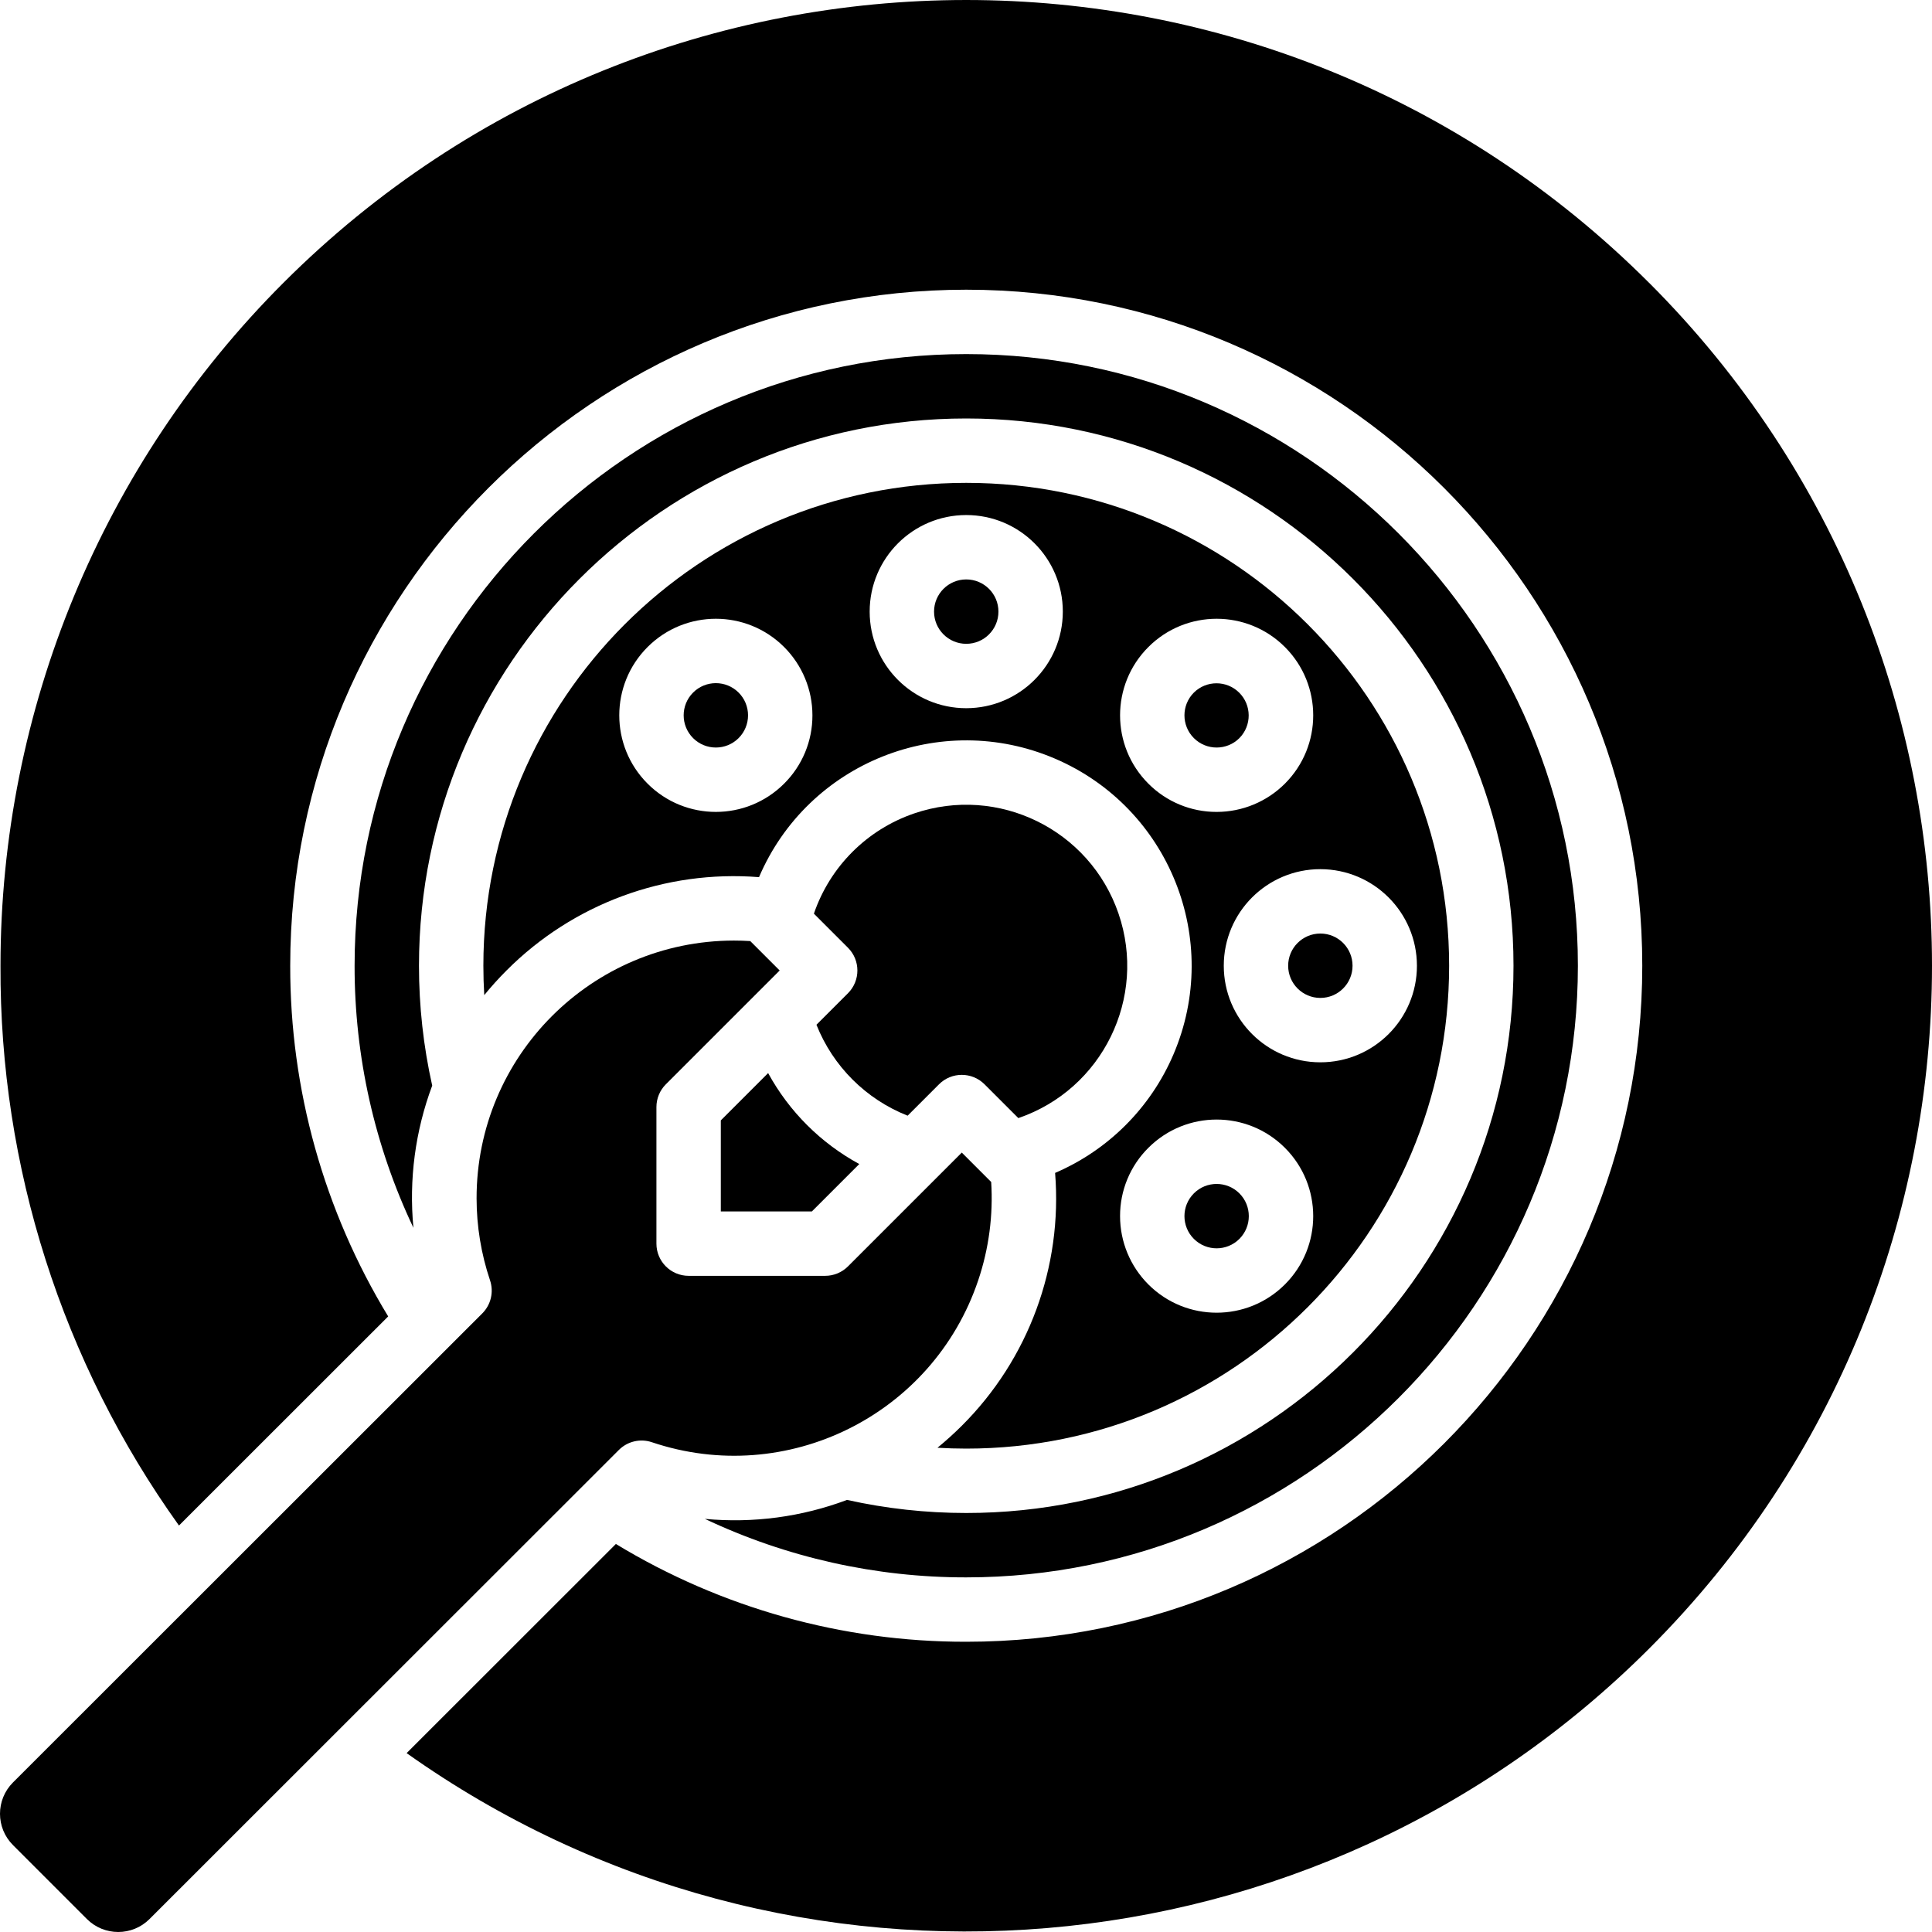
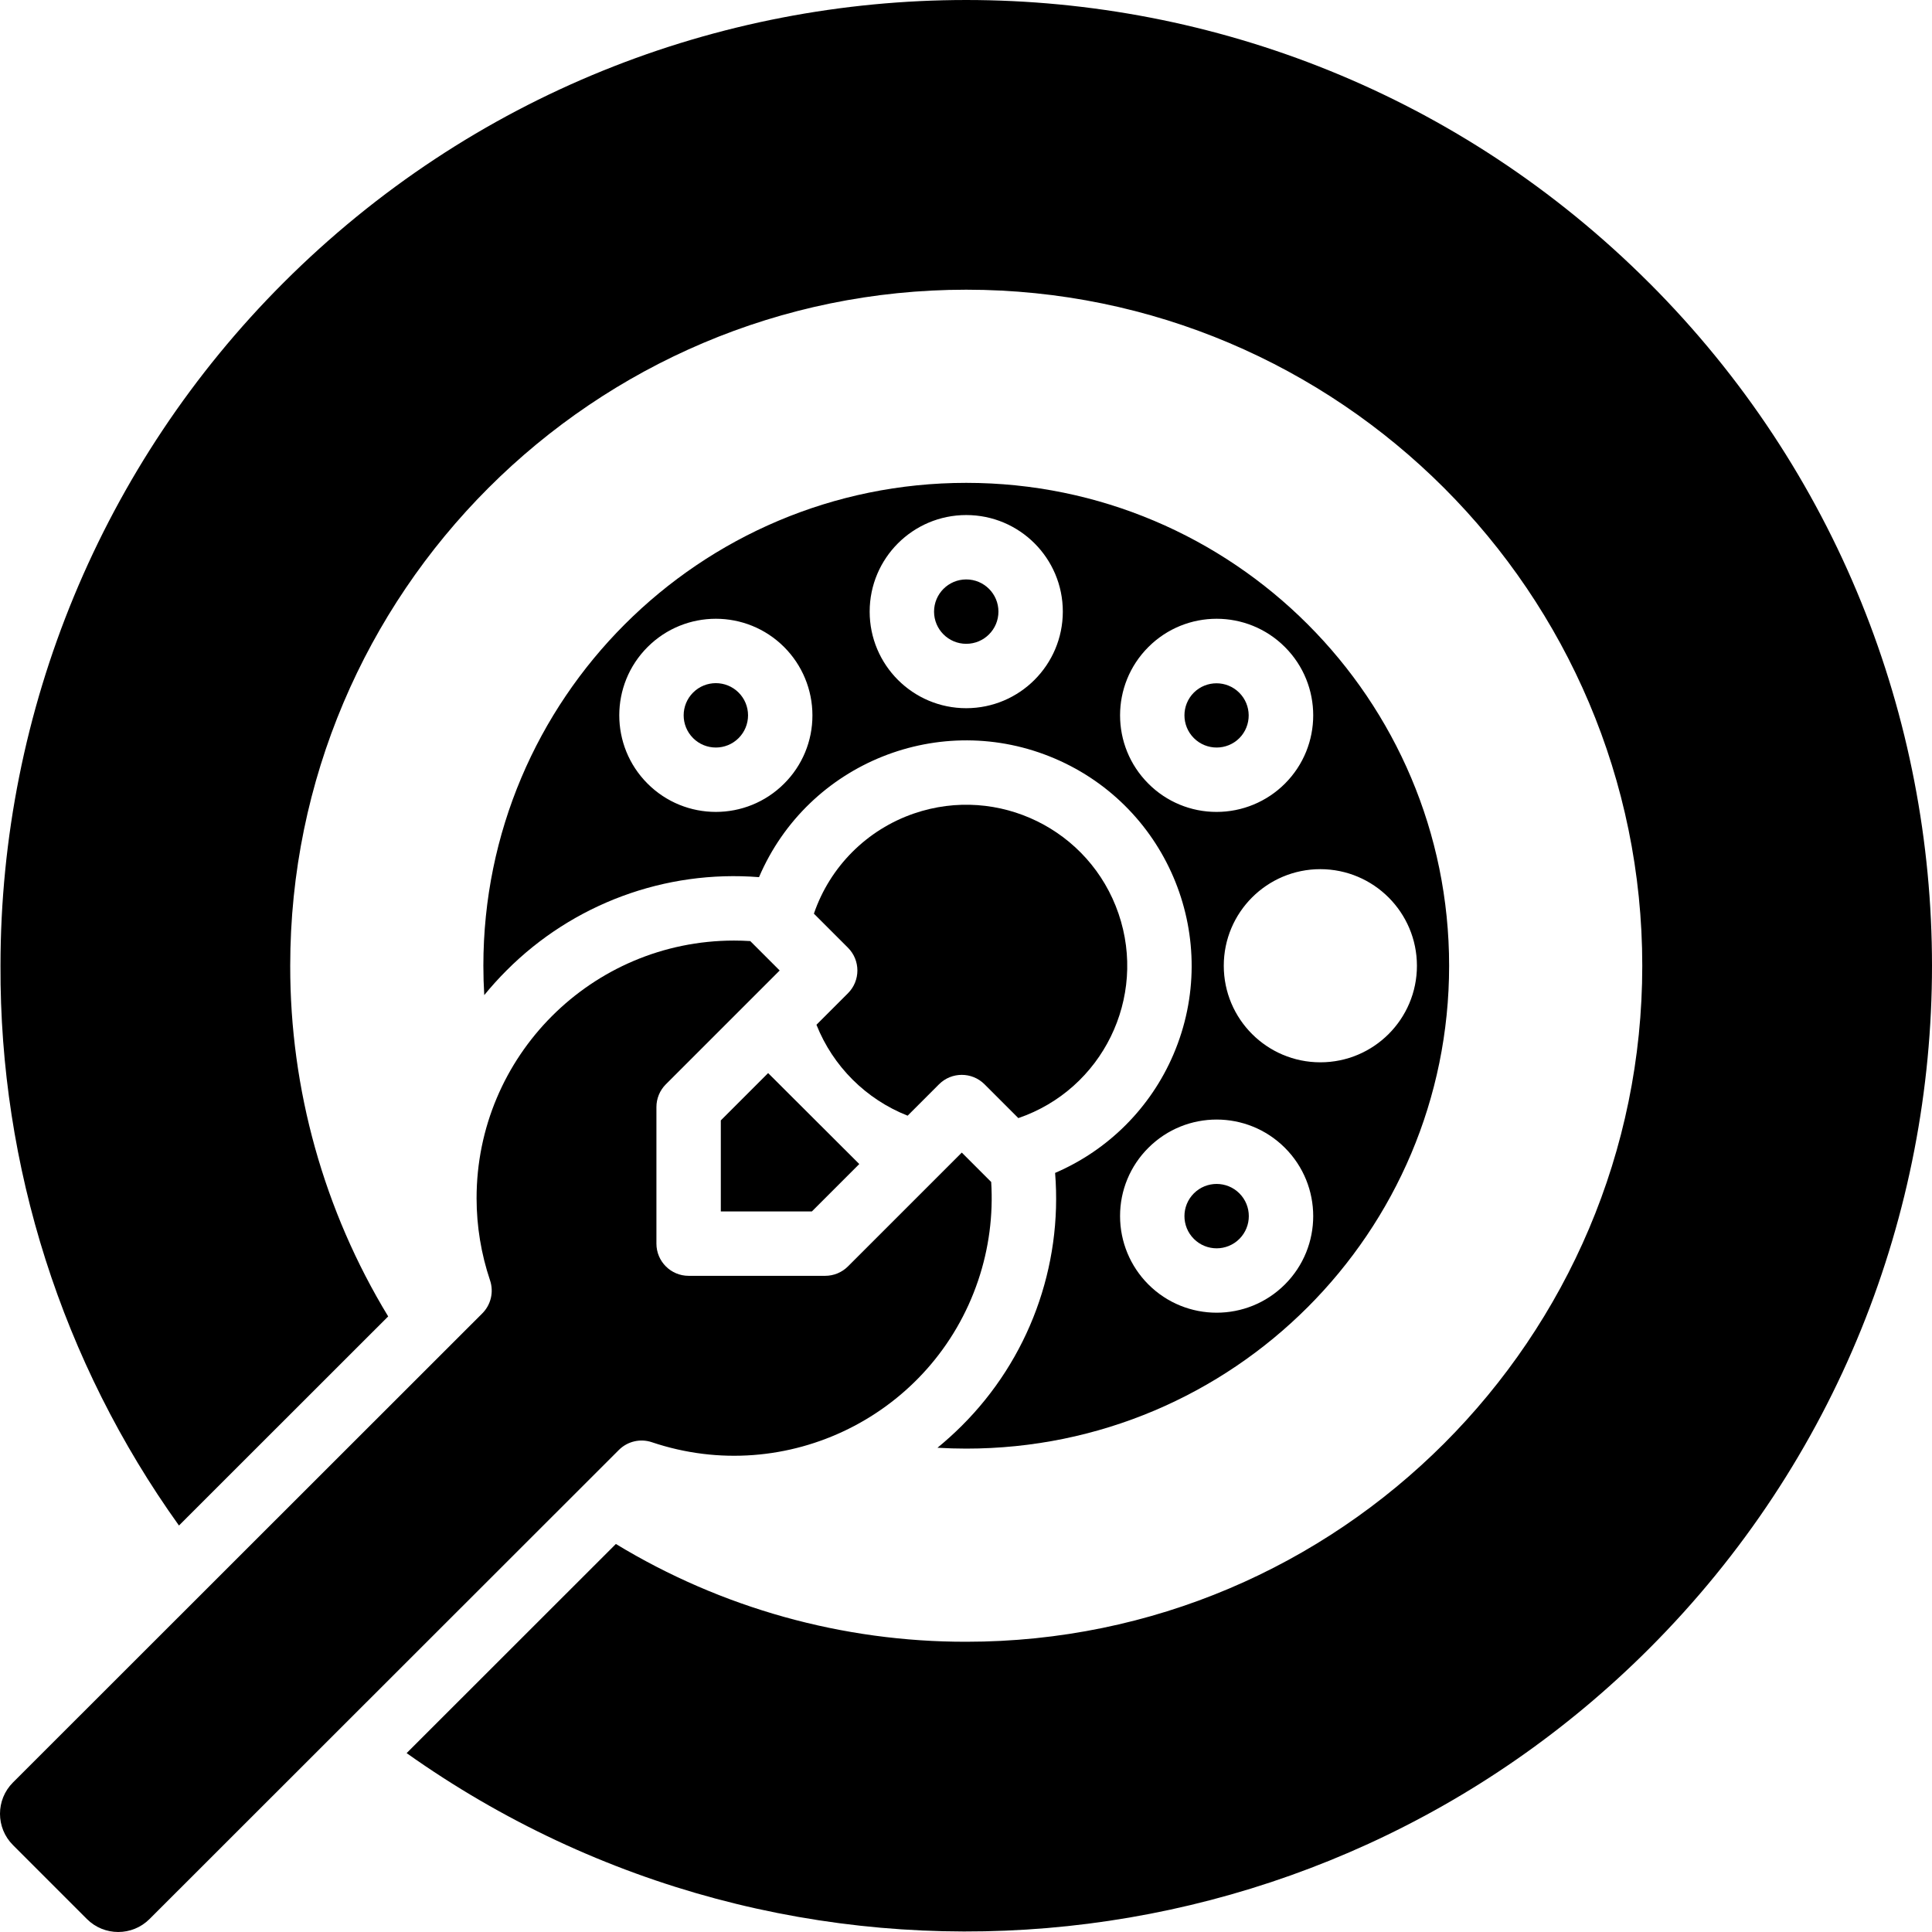
<svg xmlns="http://www.w3.org/2000/svg" id="Capa_1" height="512" viewBox="0 0 480.123 480.123" width="512">
  <g>
    <path d="m183.553 172.113c-3.124-3.124-8.189-3.124-11.314 0-3.124 3.124-3.124 8.189 0 11.314 3.124 3.124 8.189 3.124 11.314 0 1.501-1.5 2.343-3.536 2.343-5.658.002-2.122-.841-4.157-2.343-5.656z" />
-     <circle cx="328.122" cy="239.995" r="8" />
    <path d="m308.004 183.427c3.105-3.143 3.074-8.209-.07-11.313-3.116-3.078-8.127-3.078-11.243-.001-3.124 3.124-3.124 8.19 0 11.314s8.19 3.124 11.314 0z" />
    <circle cx="240.122" cy="151.995" r="8" />
-     <path d="m190.887 266.672-11.758 11.758v22.627h22.628l11.782-11.782c-9.568-5.199-17.433-13.047-22.652-22.603z" />
+     <path d="m190.887 266.672-11.758 11.758v22.627h22.628l11.782-11.782z" />
    <path d="m233.354 269.459c3.124-3.125 8.189-3.125 11.314-.001 0 0 .001.001.001.001l8.4 8.4c20.906-7.153 32.054-29.9 24.901-50.806s-29.9-32.054-50.806-24.901c-11.704 4.005-20.897 13.198-24.901 24.902l8.466 8.466c3.125 3.124 3.125 8.189.001 11.314 0 0-.001.001-.001.001l-7.831 7.831c4.112 10.335 12.312 18.512 22.659 22.594z" />
    <path d="m161.999 358.408c33.507 11.283 69.817-6.733 81.101-40.24 2.646-7.858 3.741-16.156 3.222-24.432l-7.306-7.306-28.289 28.285c-1.501 1.5-3.535 2.342-5.657 2.342h-33.941c-4.418 0-8-3.582-8-8v-33.941c0-2.122.843-4.157 2.343-5.657l28.285-28.283-7.307-7.307c-1.359-.086-2.715-.129-4.068-.128-35.357.041-63.987 28.737-63.946 64.094.008 6.92 1.138 13.793 3.346 20.352.968 2.88.221 6.059-1.928 8.207l-116.632 116.57c-4.296 4.296-4.296 11.26-.001 15.556 0 0 0 0 .001.001l18.38 18.385c4.298 4.288 11.256 4.288 15.554 0l116.64-116.576c2.147-2.147 5.326-2.892 8.203-1.922z" />
    <path d="m232.967 359.783c2.379.14 4.764.211 7.155.212 66.274 0 120-53.726 120-120s-53.726-120-120-120-120 53.726-120 120c0 2.438.074 4.871.221 7.3 1.739-2.132 3.585-4.174 5.531-6.119 16.5-16.563 39.442-25.044 62.748-23.194 12.167-28.44 45.085-41.632 73.524-29.465 28.44 12.167 41.632 45.085 29.465 73.524-5.658 13.226-16.189 23.768-29.408 29.441 1.877 23.334-6.602 46.313-23.187 62.834-1.943 1.936-3.959 3.758-6.049 5.467zm119.155-119.788c0 13.255-10.745 24-24 24s-24-10.745-24-24 10.745-24 24-24c13.249.015 23.985 10.752 24 24zm-157.256-45.255c-9.373 9.372-24.569 9.372-33.941-.001s-9.372-24.569.001-33.941 24.569-9.372 33.941.001c4.501 4.501 7.029 10.605 7.029 16.97.018 6.369-2.513 12.48-7.03 16.971zm45.256-18.745c-13.255 0-24-10.745-24-24s10.745-24 24-24 24 10.745 24 24c-.015 13.248-10.751 23.985-24 24zm45.255 18.744c-9.372-9.373-9.372-24.569.001-33.941s24.569-9.372 33.941.001 9.372 24.569-.001 33.941c-4.501 4.501-10.605 7.029-16.97 7.029-6.369.018-12.48-2.514-16.971-7.03zm0 90.511c9.373-9.372 24.569-9.372 33.941.001s9.372 24.569-.001 33.941-24.569 9.372-33.941-.001c-4.501-4.501-7.029-10.605-7.029-16.97-.018-6.369 2.514-12.481 7.031-16.971z" />
    <path d="m308.004 307.877c3.119-3.126 3.119-8.187 0-11.313-3.124-3.124-8.19-3.124-11.314 0s-3.124 8.19 0 11.314 8.189 3.124 11.313 0v-.001z" />
-     <path d="m175.164 377.457c20.308 9.6 42.496 14.566 64.958 14.538 83.813 0 152-68.187 152-152s-68.187-152-152-152-152 68.187-152 152c-.028 22.526 4.966 44.775 14.619 65.128-1.146-11.981.45-24.066 4.668-35.339-2.188-9.779-3.29-19.769-3.287-29.789 0-74.99 61.01-136 136-136s136 61.01 136 136-61.01 136-136 136c-9.964.003-19.898-1.087-29.625-3.25-11.267 4.233-23.35 5.844-35.333 4.712z" />
    <path d="m409.827 70.295c-93.726-93.726-245.686-93.725-339.411.001-45.007 45.007-70.292 106.049-70.294 169.699-.215 49.882 15.305 98.562 44.353 139.114l51.992-51.964c-15.966-26.263-24.389-56.415-24.345-87.15 0-92.636 75.364-168 168-168s168 75.364 168 168-75.364 168-168 168c-30.704.042-60.827-8.364-87.071-24.3l-52 51.974c95.491 67.786 225.951 56.813 308.778-25.972 93.725-93.726 93.725-245.684 0-339.41z" />
  </g>
</svg>